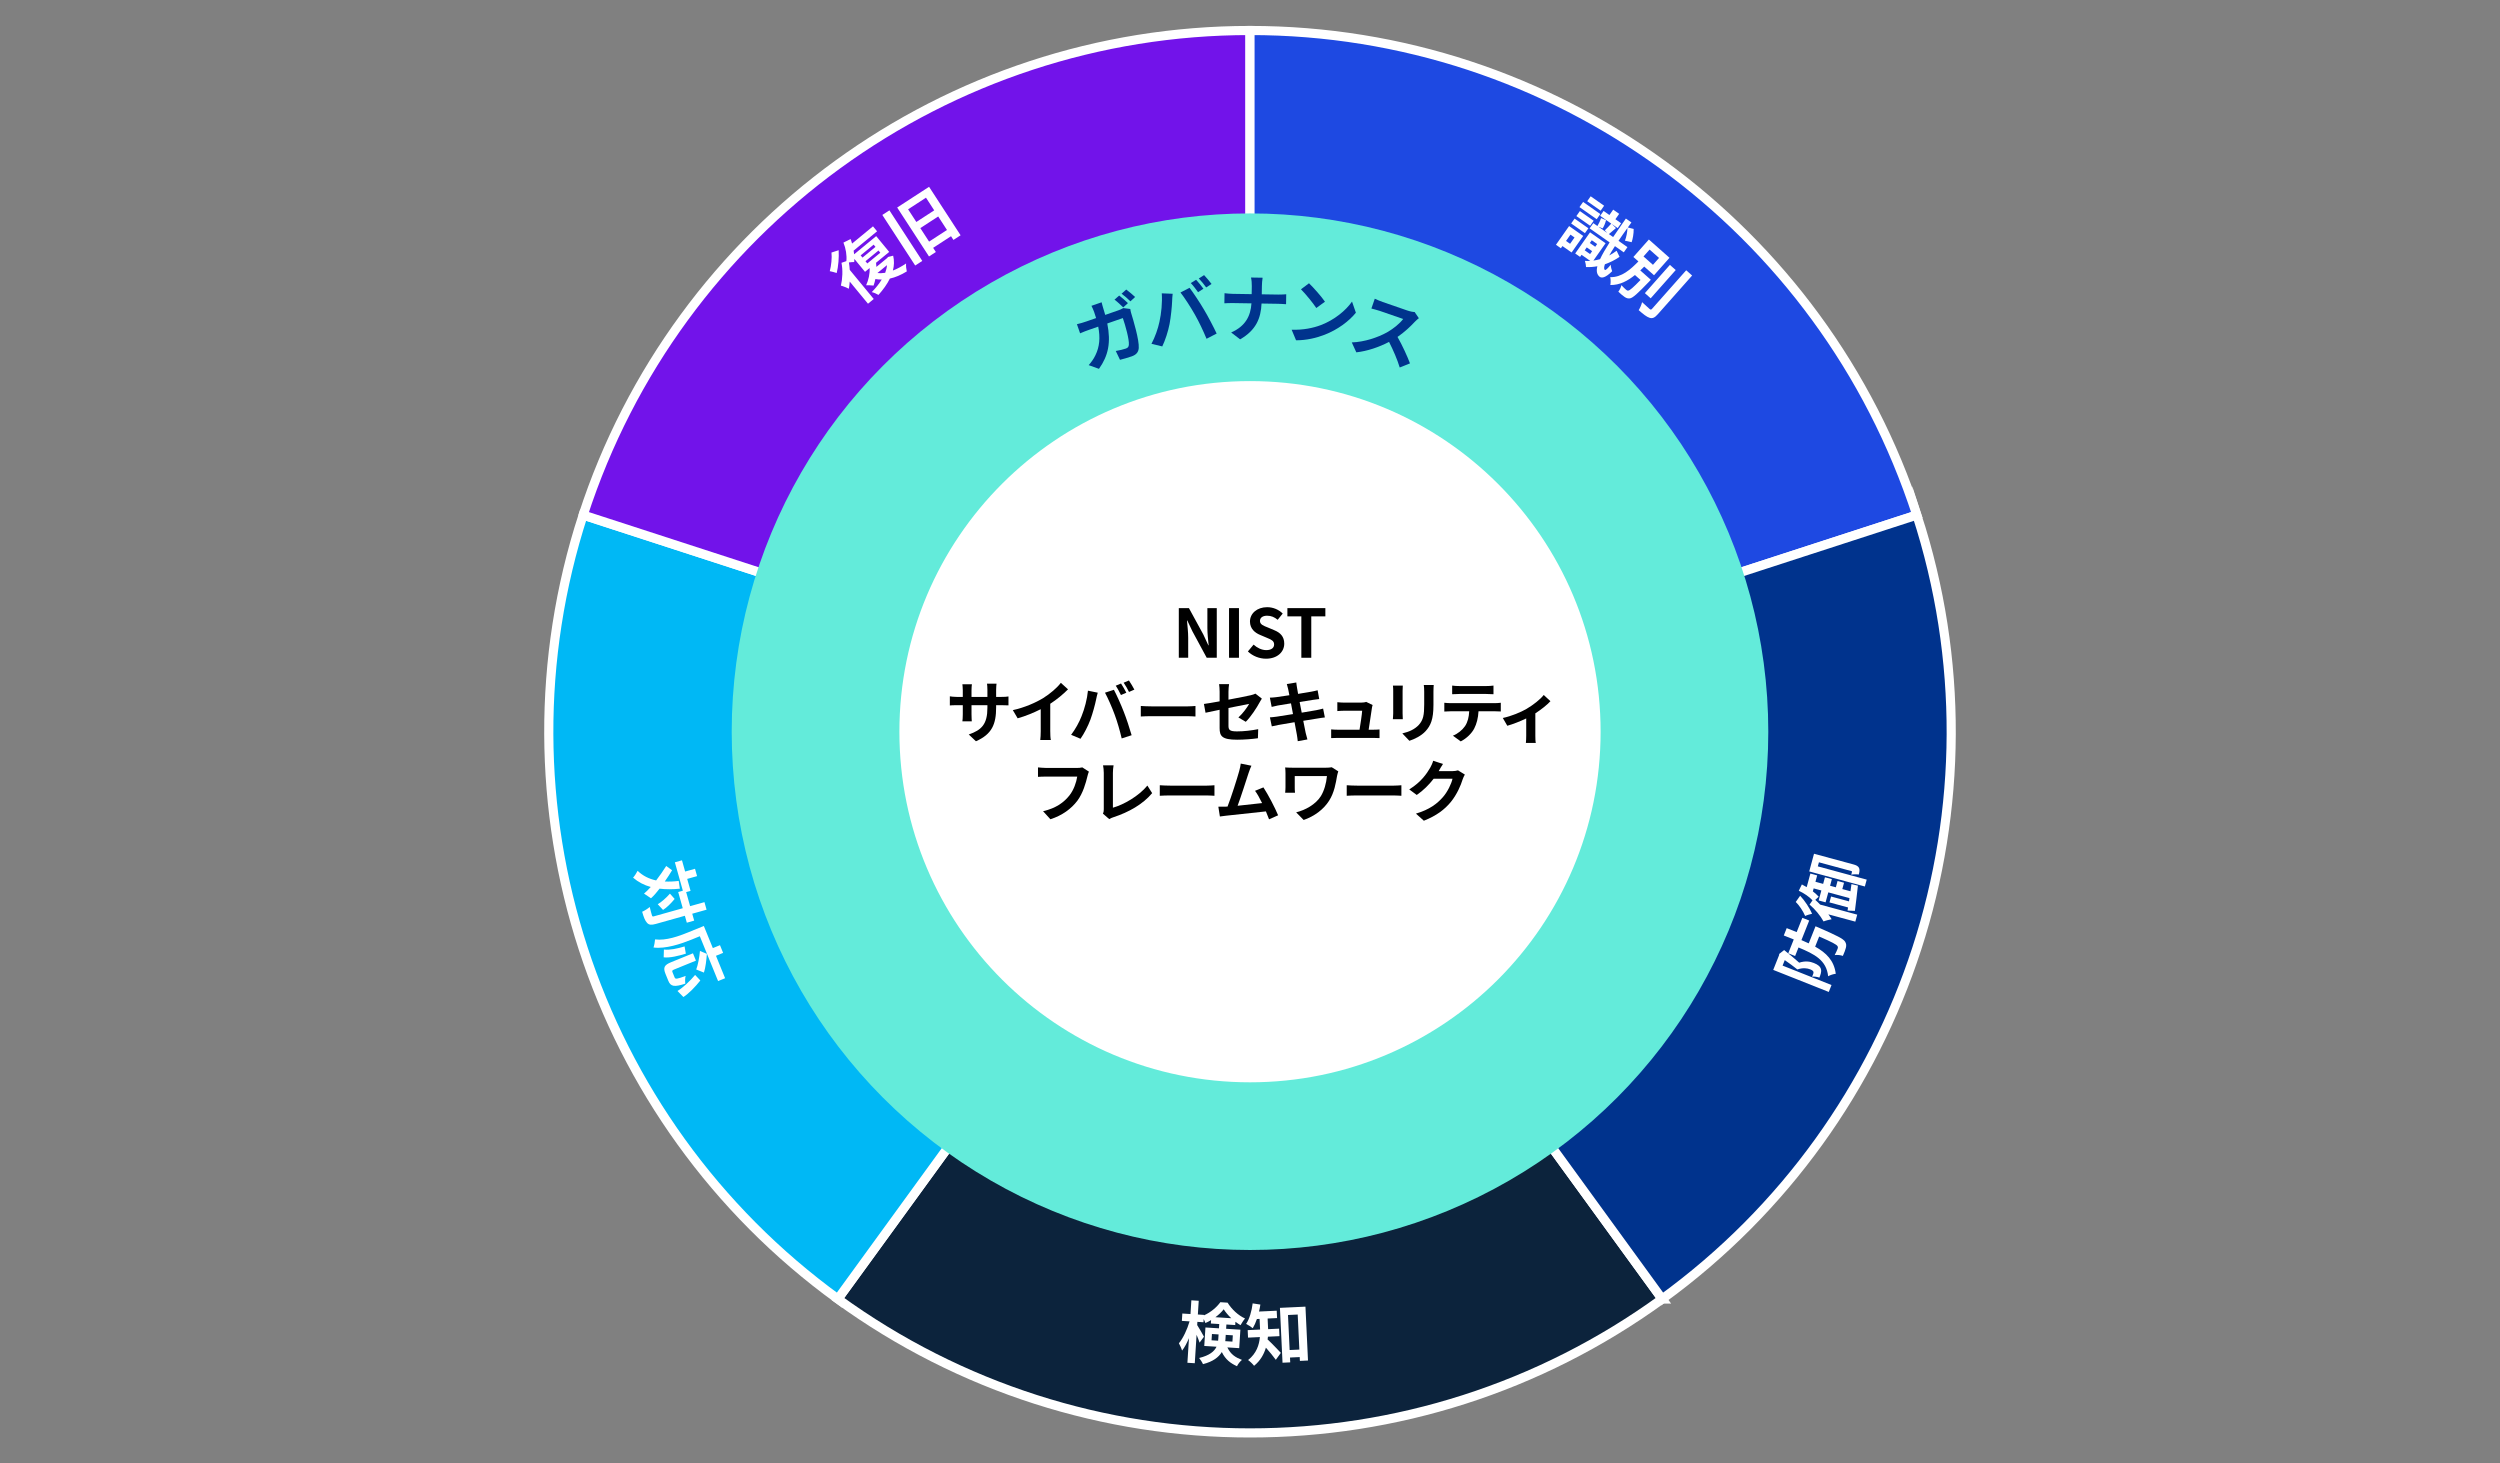
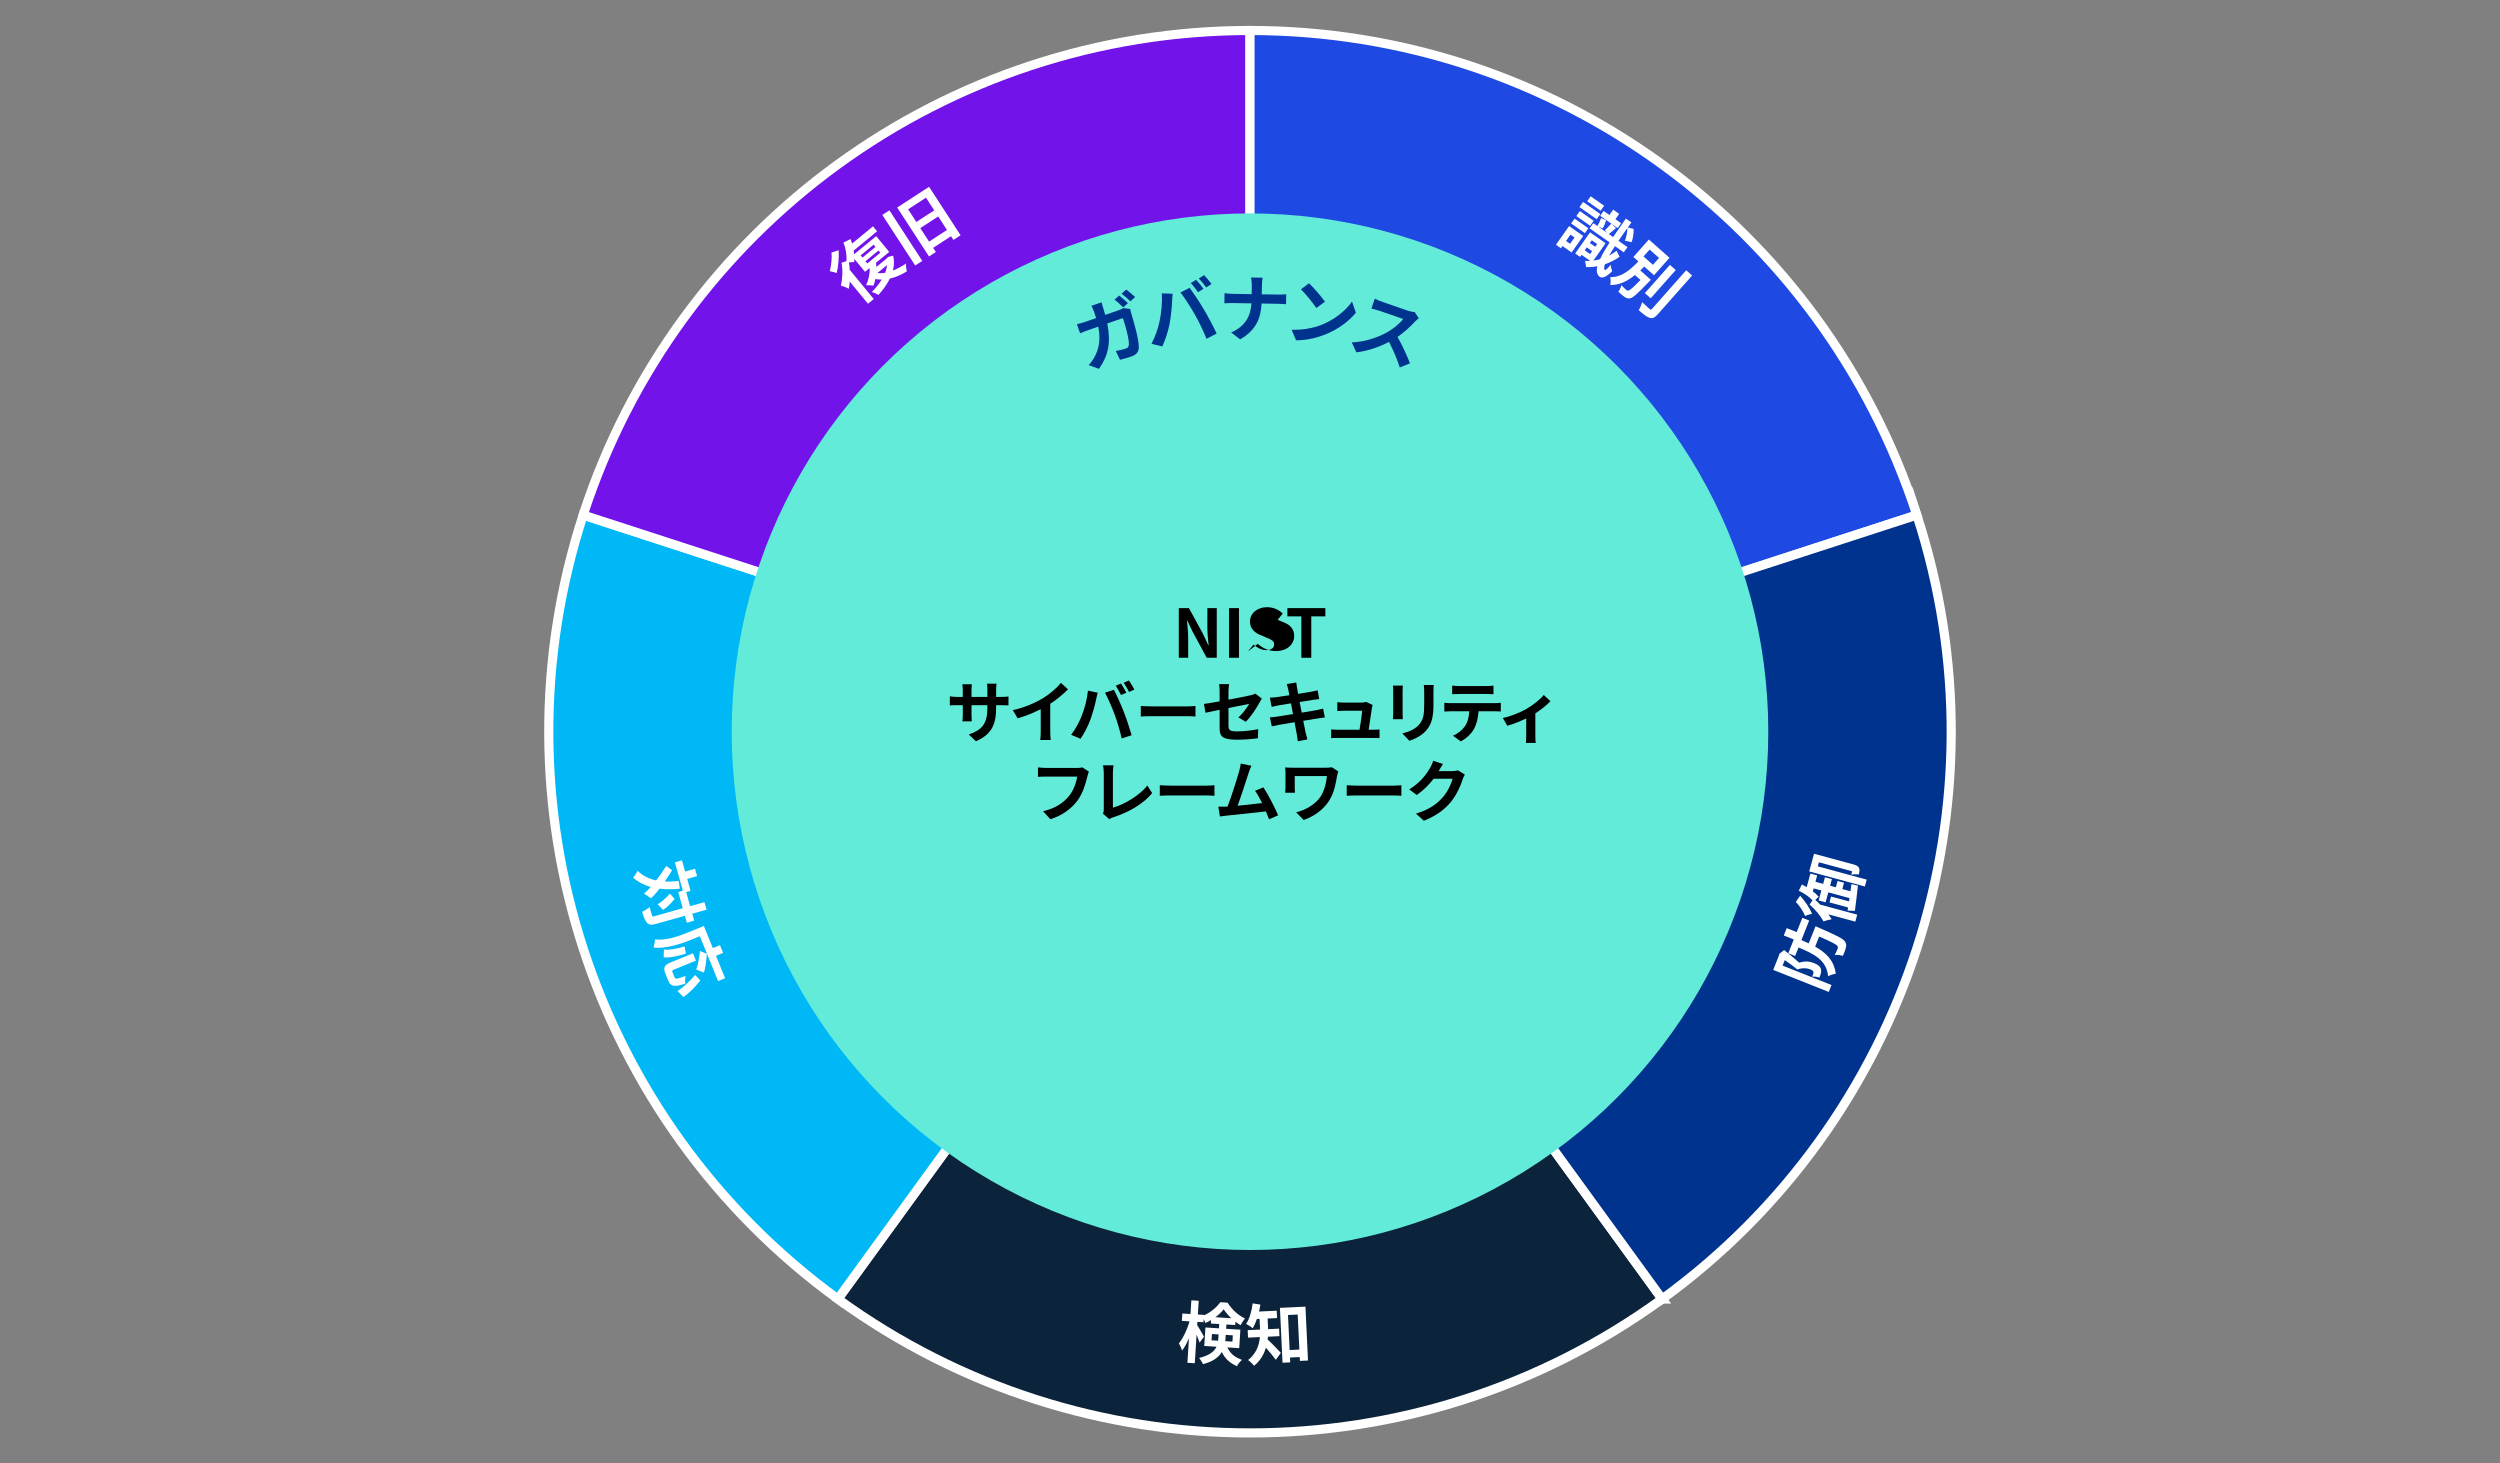
<svg xmlns="http://www.w3.org/2000/svg" id="_レイヤー_1" data-name="レイヤー 1" viewBox="0 0 820 480">
  <rect x="0" y="0" width="820" height="480" fill="#808080" stroke="none" />
  <g>
    <path d="M545.183,426.073c-80.612,58.57-189.754,58.57-270.366,0l135.183-186.074,135.183,186.074Z" style="fill: #0c233c; fill-rule: evenodd; stroke: #fff; stroke-miterlimit: 10; stroke-width: 3px;" />
    <path d="M274.817,426.073c-80.6-58.565-114.337-162.385-83.544-257.144l218.727,71.069-135.183,186.074Z" style="fill: #00b8f5; fill-rule: evenodd; stroke: #fff; stroke-miterlimit: 10; stroke-width: 3px;" />
    <path d="M191.273,168.929C222.065,74.158,310.36,10,410,10v229.998l-218.727-71.069Z" style="fill: #7213ea; fill-rule: evenodd; stroke: #fff; stroke-miterlimit: 10; stroke-width: 3px;" />
    <path d="M410,10c99.639,0,187.935,64.158,218.727,158.929l-218.727,71.069V10Z" style="fill: #1e49e2; fill-rule: evenodd; stroke: #fff; stroke-miterlimit: 10; stroke-width: 3px;" />
    <path d="M628.727,168.929c30.792,94.759-2.944,198.579-83.544,257.144l-135.183-186.074,218.727-71.069Z" style="fill: #00338d; fill-rule: evenodd; stroke: #fff; stroke-miterlimit: 10; stroke-width: 3px;" />
  </g>
  <circle cx="410" cy="240" r="170" style="fill: #63ebda; stroke-width: 0px;" />
-   <circle cx="410" cy="240" r="115" style="fill: #fff; stroke-width: 0px;" />
  <g>
    <path d="M275.08,82.064c.133,2.342-.089,5.29-.645,7.487-.59-.197-1.671-.505-2.27-.609.506-1.843.754-4.414.558-6.105l2.357-.772ZM292.961,83.868c.388,1.648.325,3.268-.095,4.868,1.412-.535,2.848-1.319,4.335-2.316-.085.727.052,1.896.233,2.602-1.911,1.176-3.752,1.951-5.558,2.355-.898,1.852-2.212,3.647-3.738,5.36-.576-.353-1.534-.789-2.209-.917,1.301-1.328,2.436-2.719,3.274-4.123-.705.01-1.403-.042-2.079-.17-.15.752-.346,1.483-.598,2.146-.589-.057-1.783-.156-2.428-.109.793-1.736,1.244-3.819,1.139-5.643l-1.511,1.245-3.498-4.245c-.002.344-.021.701-.037,1.028-.422.006-1.13.047-1.747.128.128.778.219,1.615.279,2.45l7.863,9.544-1.885,1.554-5.989-7.27c-.05.84-.156,1.611-.29,2.349-.55-.288-1.934-.859-2.606-1.018.528-2.231.666-5.11.191-7.485l1.601-.549c.199-1.903-.177-4.159-.961-6.079l2.348-1.165c.189.472.344.971.482,1.484l6.861-5.652,1.343,1.63-7.693,6.339c.071.397.125.81.166,1.204l7.234-5.961,4.268,5.18-4.314,3.554c.051.443.102.886.119,1.356l3.533-2.91.284-.348,1.682-.417ZM282.896,84.491l4.263-3.512-.602-.73-4.263,3.512.602.73ZM284.477,86.41l4.263-3.512-.602-.73-4.263,3.512.602.73ZM287.801,89.545c.802.109,1.65.065,2.539-.067.317-.86.539-1.698.586-2.507l-3.125,2.574Z" style="fill: #fff; stroke-width: 0px;" />
    <path d="M289.401,70.505l2.325-1.511,10.782,16.584-2.324,1.512-10.782-16.585ZM304.735,61.271l10.338,15.901-2.343,1.523-.792-1.218-5.867,3.814.888,1.365-2.25,1.463-10.435-16.05,10.46-6.8ZM297.857,68.656l2.699,4.15,5.866-3.813-2.699-4.151-5.866,3.814ZM310.607,75.431l-2.878-4.427-5.866,3.813,2.878,4.428,5.866-3.814Z" style="fill: #fff; stroke-width: 0px;" />
    <path d="M515.487,82.816l-3.007-2.112-.506.72-1.621-1.138,4.313-6.14,4.627,3.25-3.808,5.42ZM515.112,76.959l-1.455,2.07,1.332.937,1.455-2.07-1.332-.937ZM516.467,71.699l4.52,3.175-1.126,1.603-4.52-3.175,1.126-1.603ZM531.215,84.238c-1.534,1.074-3.165,1.864-4.803,2.435-.328.927-.356,1.579-.021,1.868.222.182.958-.483,1.928-1.711.002.646.3,1.716.467,2.129-2.246,2.241-3.463,2.327-4.122,1.811-.904-.742-1.12-1.89-.728-3.442-1.27.237-2.535.316-3.712.27.001-.537-.19-1.452-.372-2.036.561.044,1.146.053,1.74.012l-2.845-1.998-.48.684-1.603-1.126,4.87-6.932,5.096,3.58-3.998,5.689c.723-.11,1.441-.252,2.179-.46.722-1.563,1.792-3.393,3.144-5.509l-6.554-4.604,1.202-1.71,1.35.948c.419-.674.915-1.724,1.187-2.608l1.638.693c-.218.923-.685,2.047-1.11,2.689l-1.409-.56,2.917,2.05-.797-.856c.638-.601,1.533-1.531,2.111-2.201l-3.637-2.555,1.126-1.603,1.909,1.341,1.239-1.765,1.963,1.379-1.24,1.765,1.873,1.315-1.126,1.603-1.999-1.404,1.443,1.391c-.841.7-1.689,1.448-2.325,1.97l1.387.975c1.229-1.826,2.627-3.855,4.184-6.07l1.818,1.277-1.182,1.645,1.917.486c.037,1.479-.281,3.271-.662,4.349l-2.204-.5c.435-1.039.787-2.728.835-4.173-1.081,1.499-2.067,2.904-2.942,4.226l2.935,2.062-1.202,1.711-2.899-2.036c-.736,1.123-1.347,2.146-1.882,3.061.823-.443,1.635-.948,2.431-1.546l.965,1.995ZM521.568,74.046l-4.519-3.175,1.151-1.639,4.52,3.175-1.151,1.639ZM523.721,71.9l-5.653-3.972,1.189-1.692,5.654,3.972-1.189,1.692ZM521.549,83.337l.67-.954-1.764-1.239-.67.954,1.764,1.239ZM525.017,69.1l-4.412-3.099,1.139-1.621,4.411,3.1-1.138,1.62ZM522.1,78.803l-.633.9,1.765,1.239.632-.9-1.764-1.239Z" style="fill: #fff; stroke-width: 0px;" />
    <path d="M541.466,91.766s-.439.463-.644.693c-3.68,3.821-5.245,5.256-6.202,5.407-.68.104-1.189-.084-1.774-.484-.503-.328-1.275-.982-2.036-1.716.436-.525.865-1.408,1.009-2.134.585.666,1.244,1.25,1.541,1.513.247.219.424.316.733.267.495-.061,1.577-.983,3.997-3.482l-1.828-1.619c-2.377,1.92-5.018,3.342-8.076,3.277.158-.742.138-1.847-.031-2.585,3.732.133,6.687-2.539,9.24-5.155l-1.646-1.459,5.077-5.729,6.767,5.996-5.076,5.729-3.211-2.845c-.427.415-.868.847-1.295,1.263l3.458,3.063ZM555.016,90.369l-11.232,12.678c-1.021,1.152-1.733,1.492-2.686,1.206-.952-.285-2.113-1.196-3.612-2.523.428-.649.934-1.817,1.119-2.623,1.041.98,2.095,1.914,2.441,2.221.312.277.532.295.794-.001l11.232-12.678,1.942,1.721ZM539.072,84.118l3.095,2.743,1.999-2.256-3.096-2.742-1.998,2.255ZM541.428,97.845l-1.91-1.692,8.212-9.27,1.91,1.692-8.213,9.27Z" style="fill: #fff; stroke-width: 0px;" />
  </g>
  <g>
    <path d="M366.777,101.805c.567-.197,1.141-.447,1.668-.758l2.29.296c.058.387.165.985.251,1.234.761,2.48,2.698,8.924,2.527,11.576-.104,1.308-.761,2.196-2.325,2.741-1.292.449-2.685.832-3.827,1.128l-1.389-2.897c1.174-.205,2.4-.479,3.285-.787.726-.252.956-.612,1.008-1.266.161-1.657-1.122-6.295-1.974-8.744l-5.102,1.775c1.252,6.301.328,10.587-2.729,14.879l-3.372-1.216c.771-.854,1.622-1.988,2.206-3.233,1.383-2.819,1.625-5.776.925-9.396l-2.993,1.041c-.771.269-2.01.726-2.954,1.155l-1.041-2.993c.992-.218,2.187-.583,3.048-.883l3.242-1.128c-.198-.643-.404-1.309-.641-1.988-.173-.499-.604-1.519-.884-2.031l3.333-1.159c.122.567.407,1.536.574,2.088.222.711.428,1.376.611,2.05l4.263-1.483ZM368.42,100.826c-.777-.771-1.945-1.864-2.865-2.536l1.539-1.349c.851.619,2.149,1.794,2.872,2.483l-1.545,1.401ZM369.406,94.968c.889.656,2.225,1.793,2.91,2.444l-1.538,1.425c-.785-.795-1.991-1.85-2.903-2.498l1.531-1.371Z" style="fill: #00338d; stroke-width: 0px;" />
    <path d="M381.063,96.214l3.574.143c-.1.722-.17,1.925-.179,2.461-.059,1.712-.398,5.124-.842,7.459-.475,2.438-1.429,5.366-2.392,7.349l-3.545-.853c1.173-2.187,2.15-4.974,2.613-7.19.63-2.827.981-6.314.771-9.368ZM387.195,95.936l2.982-1.535c1.271,1.663,3.504,5.042,4.757,7.195,1.203,1.991,3.081,5.574,4.129,7.81l-3.318,1.713c-1.126-2.71-2.469-5.554-3.836-7.955-1.308-2.339-3.423-5.591-4.714-7.228ZM394.726,94.698l-1.758,1.141c-.657-.89-1.601-2.193-2.388-2.988l1.743-1.089c.736.778,1.81,2.135,2.404,2.937ZM397.389,93.143l-1.758,1.14c-.637-.917-1.645-2.162-2.432-2.957l1.742-1.089c.764.799,1.885,2.147,2.448,2.906Z" style="fill: #00338d; stroke-width: 0px;" />
    <path d="M419.262,96.62c1.104.018,2.114-.062,2.619-.103l-.052,3.264c-.503-.031-1.678-.122-2.639-.138l-5.4-.086c-.221,4.822-1.795,8.734-7.029,11.748l-2.941-2.255c4.738-2.062,6.401-5.492,6.658-9.546l-6.121-.097c-1.056-.018-2.018.04-2.762.076l.053-3.312c.719.083,1.701.195,2.662.21l6.24.1.042-2.641c.013-.815-.063-2.065-.268-2.812l3.816.061c-.156.741-.225,2.085-.237,2.829l-.042,2.616,5.4.086Z" style="fill: #00338d; stroke-width: 0px;" />
    <path d="M433.258,106.623c4.435-1.69,8.162-4.771,10.206-7.706l1.266,3.655c-2.352,2.881-6.063,5.599-10.27,7.231-2.639,1.028-5.92,1.823-9.354,1.812l-1.445-3.467c3.78.12,7.064-.553,9.596-1.526ZM434.587,98.96l-2.843,2.065c-1-1.538-3.509-4.63-5.026-6.136l2.634-1.979c1.463,1.398,4.11,4.392,5.236,6.049Z" style="fill: #00338d; stroke-width: 0px;" />
    <path d="M465.385,104.369c-.268.187-.919.749-1.28,1.133-1.383,1.503-3.493,3.491-5.719,5.008,1.572,2.728,3.313,6.581,4.087,8.678l-3.363,1.353c-.769-2.553-2.08-5.596-3.499-8.398-3.284,1.71-7.117,3.026-10.735,3.427l-1.49-3.258c4.131-.121,8.597-1.651,11.554-3.297,2.086-1.184,4.246-2.951,5.302-4.39l-7.692-2.659c-.953-.329-2.248-.625-2.732-.767l1.114-3.222c.582.303,1.942.849,2.623,1.084l7.987,2.761c.999.345,1.953.522,2.462.521l1.382,2.027Z" style="fill: #00338d; stroke-width: 0px;" />
  </g>
  <g>
    <path d="M222.989,291.491c-2.4.24-4.615.245-6.651-.005-.966,1.276-1.938,2.372-2.818,3.146l-2.281-1.53c.667-.554,1.42-1.29,2.201-2.172-2.179-.6-4.109-1.611-5.795-3.057.425-.439,1.177-1.588,1.494-2.248,1.697,1.648,3.739,2.651,6.075,3.16,1.188-1.545,2.341-3.217,3.306-4.745l1.925,1.402c-.718,1.184-1.525,2.462-2.391,3.688,1.438.076,2.952.017,4.563-.186l.373,2.547ZM225.276,302.64l-.637-2.267-9.53,2.678c-1.419.399-2.232.354-2.86-.339-.671-.68-1.128-1.899-1.622-3.657.718-.293,1.824-.992,2.485-1.566.27,1.204.612,2.342.713,2.701.107.382.249.479.588.384l9.53-2.678-1.494-5.316,1.525-.428-2.618-9.319,2.33-.654,1.036,3.685,3.24-.91.678,2.414-3.24.911,1.101,3.918-1.44.404,1.297,4.617,4.702-1.321.696,2.479-4.702,1.321.637,2.266-2.415.679ZM221.283,294.85c-1.118,1.389-2.654,2.917-3.809,3.606l-1.735-1.866c1.16-.668,2.832-2.121,4.004-3.479l1.54,1.738Z" style="fill: #fff; stroke-width: 0px;" />
    <path d="M226.712,308.236c-3.279,1.336-8.436,3.081-12.36,2.543.225-.614.478-1.977.51-2.654,3.594.483,7.93-1.117,10.863-2.312l5.133-2.092,2.955,7.252,2.343-.955,1.029,2.526-2.343.954,2.997,7.354-2.302.938-5.993-14.708-2.832,1.154ZM217.763,311.455c1.896.225,4.434-.31,6.778-1.027l.419,2.37c-2.434.73-5.272,1.46-7.275,1.207l.078-2.55ZM221.282,320.615c.249.611.768.543,3.612-.521-.22.684-.201,1.84-.106,2.537-3.575,1.195-4.802.983-5.574-.911l-.921-2.262c-.88-2.159-.375-2.959,1.887-3.88l7.109-2.897.979,2.404-7.089,2.889c-.733.299-.802.422-.57.992l.672,1.649ZM229.711,321.599c-1.629,2.065-3.836,4.343-5.557,5.424l-1.949-1.985c1.705-1.003,4.105-3.217,5.791-5.258l1.715,1.819ZM228.36,317.992c.559-1.368,1.052-4.062,1.227-6.082l2.265.954c-.13,1.953-.456,4.651-.965,6.142l-2.527-1.014Z" style="fill: #fff; stroke-width: 0px;" />
    <path d="M402.573,441.951c1.129,2.364,2.723,3.303,4.79,4.095-.627.512-1.296,1.329-1.63,2.079-2.121-.972-3.785-2.201-4.975-4.657-1.033,1.698-2.888,3.146-6.181,3.975-.208-.543-.893-1.578-1.261-2.021,3.426-.841,4.987-2.176,5.701-3.695l-4.018-.254.383-6.061,4.436.28.089-1.405-2.745-.174.071-1.119c-.619.38-1.234.693-1.869.962-.13-.383-.32-.858-.556-1.313l-.067,1.054-1.998-.127-.066,1.055c.544.806,1.933,3.252,2.227,3.822l-1.445,1.937c-.201-.652-.581-1.624-.983-2.575l-.59,9.332-2.416-.153.511-8.08c-.675,1.61-1.452,3.083-2.265,4.09-.197-.718-.682-1.763-1.038-2.402,1.383-1.654,2.76-4.609,3.497-7.187l-2.525-.159.153-2.416,2.679.17.285-4.502,2.416.153-.285,4.501,1.998.127-.01.153c2.198-.941,4.227-2.687,5.387-4.311l2.372.149c1.381,2.204,3.504,4.189,5.734,5.19-.522.585-1.088,1.519-1.484,2.199-.553-.321-1.123-.71-1.67-1.12l-.068,1.076-2.898-.184-.089,1.405,4.677.296-.383,6.061-3.887-.246ZM399.538,439.753c.037-.24.054-.503.069-.745l.083-1.317-2.174-.137-.13,2.063,2.152.136ZM403.862,432.377c-1-.923-1.881-1.971-2.482-2.935-.673.884-1.634,1.793-2.722,2.605l5.204.329ZM402.04,437.839l-.087,1.384c-.014.22-.029.461-.065.68l2.35.148.13-2.064-2.327-.147Z" style="fill: #fff; stroke-width: 0px;" />
    <path d="M415.882,438.435c-.03.31-.059.619-.111.908,1.195,1.066,3.698,3.701,4.348,4.397l-1.654,2.28c-.779-1.108-2.109-2.697-3.249-3.987-.646,2.188-1.844,4.315-3.881,5.953-.378-.532-1.394-1.52-1.961-1.89,2.76-2.178,3.641-4.973,3.873-7.538l-3.89.184-.116-2.461,4.065-.191-.026-.55-.139-2.944-.879.042c-.387,1.142-.844,2.176-1.355,3.015-.504-.416-1.572-1.115-2.181-1.416,1.112-1.639,1.827-4.205,2.148-6.73l2.529.388c-.118.776-.258,1.531-.442,2.289l5.801-.274.114,2.417-3.098.146.14,2.966.025.527,3.604-.17.116,2.461-3.779.179ZM428.189,428.582l.834,17.666-2.659.126-.059-1.253-3.186.15.075,1.582-2.527.119-.85-17.995,8.372-.396ZM426.189,442.66l-.542-11.491-3.186.15.542,11.491,3.186-.15Z" style="fill: #fff; stroke-width: 0px;" />
    <path d="M585.198,311.617c1.58,1.267,3.565,2.884,4.937,4.139,2.115-.676,3.623-.361,4.829.118,1.35.535,2.095,1.163,2.305,2.004.115.425.096.89-.029,1.385-.093.413-.288.903-.482,1.395-.642-.231-1.656-.421-2.407-.316.188-.353.301-.639.386-.912.089-.226.122-.426.072-.658-.087-.318-.455-.583-1.048-.818-.961-.382-2.363-.606-4.224.027-1.159-.957-2.833-2.166-4.134-3.062l-.714,1.799,16.05,6.373-.901,2.27-18.218-7.233,1.924-4.846.036-.388,1.619-1.275ZM590.872,308.355c.83.354,1.632.719,2.393,1.068l2.224-5.603s.687.296.994.418c5.89,2.575,8.168,3.692,8.714,4.643.414.686.432,1.237.258,1.973-.142.654-.531,1.636-.994,2.683-.724-.264-1.831-.396-2.689-.263.452-.839.805-1.669.967-2.078.138-.348.129-.563-.023-.837-.242-.522-1.866-1.38-6.029-3.175l-1.315,3.312c3.641,2.037,6.217,4.551,6.76,8.908-.707.051-1.821.413-2.498.808-.565-5.313-4.463-7.24-9.719-9.445l-1.112,2.802-2.25-.893,1.802-4.54-3.271-1.299.958-2.412,3.271,1.299,1.859-4.683,2.249.894-2.549,6.42Z" style="fill: #fff; stroke-width: 0px;" />
    <path d="M590.447,293.797c1.537,1.647,3.056,3.951,3.915,5.916-.605.132-1.717.447-2.272.729-.684-1.599-1.959-3.54-3.086-4.598l1.444-2.048ZM607.277,289.988l2.12.506c-.302,2.882-.704,5.965-.989,8.281l-2.411-.106.164-1.026-6.096-1.651.523-1.933,5.884,1.594.154-1.076-6.946-1.881-.886,3.271-2.272-.616.886-3.271-2.528-.685-.265.977c.758.57,1.413,1.181,1.92,1.751-.266.225-.723.648-1.125,1.041.551.491,1.096,1.003,1.608,1.553l12.149,3.29-.621,2.294-8.836-2.393c.4.541.753,1.093,1.068,1.611-.594.09-2.038.451-2.657.717-1.02-1.872-2.767-4.01-4.589-5.529l.972-1.4c-1.093-1.186-2.768-2.323-4.508-3.137l1.017-2.072c.539.283,1.078.565,1.584.885l1.208-4.46,2.23.604-.569,2.103,2.528.685.586-2.166,2.273.615-.587,2.167,1.891.512.563-2.081,2.124.575-.563,2.081,2.676.725.318-2.353ZM607.911,283.525c.892.241,1.564.537,1.867,1.189.238.634.141,1.246-.101,2.139-.649-.131-1.797-.1-2.472.037l.247-.914c.041-.148-.012-.208-.203-.26l-10.641-2.882-.362,1.338,16.036,4.343-.61,2.252-18.245-4.941,1.57-5.799,12.914,3.498Z" style="fill: #fff; stroke-width: 0px;" />
  </g>
  <g>
    <path d="M386.647,199.464h3.322l4.731,8.669,1.628,3.521h.11c-.176-1.694-.418-3.851-.418-5.698v-6.491h3.081v16.282h-3.3l-4.709-8.713-1.65-3.499h-.11c.154,1.761.396,3.807.396,5.677v6.535h-3.08v-16.282Z" style="fill: #000; stroke-width: 0px;" />
    <path d="M403.125,199.464h3.256v16.282h-3.256v-16.282Z" style="fill: #000; stroke-width: 0px;" />
-     <path d="M409.307,213.678l1.87-2.244c1.166,1.078,2.707,1.804,4.137,1.804,1.694,0,2.596-.726,2.596-1.87,0-1.21-.99-1.584-2.442-2.2l-2.178-.924c-1.65-.683-3.3-2.003-3.3-4.379,0-2.662,2.332-4.709,5.633-4.709,1.892,0,3.784.749,5.104,2.091l-1.65,2.046c-1.034-.857-2.112-1.342-3.454-1.342-1.43,0-2.354.638-2.354,1.716,0,1.166,1.166,1.585,2.552,2.135l2.134.902c1.98.813,3.279,2.068,3.279,4.422,0,2.663-2.223,4.929-5.985,4.929-2.178,0-4.356-.857-5.94-2.376Z" style="fill: #000; stroke-width: 0px;" />
+     <path d="M409.307,213.678l1.87-2.244c1.166,1.078,2.707,1.804,4.137,1.804,1.694,0,2.596-.726,2.596-1.87,0-1.21-.99-1.584-2.442-2.2l-2.178-.924c-1.65-.683-3.3-2.003-3.3-4.379,0-2.662,2.332-4.709,5.633-4.709,1.892,0,3.784.749,5.104,2.091l-1.65,2.046l2.134.902c1.98.813,3.279,2.068,3.279,4.422,0,2.663-2.223,4.929-5.985,4.929-2.178,0-4.356-.857-5.94-2.376Z" style="fill: #000; stroke-width: 0px;" />
    <path d="M426.842,202.17h-4.577v-2.706h12.454v2.706h-4.621v13.576h-3.256v-13.576Z" style="fill: #000; stroke-width: 0px;" />
    <path d="M328.359,228.588c1.167,0,1.827-.044,2.42-.153v2.926c-.484-.044-1.254-.065-2.42-.065h-1.628v.726c0,5.457-1.32,8.779-6.623,11.111l-2.354-2.222c4.247-1.475,6.117-3.389,6.117-8.779v-.836h-5.215v2.992c0,.968.066,1.87.088,2.311h-3.081c.066-.44.132-1.32.132-2.311v-2.992h-1.871c-1.1,0-1.892.044-2.376.088v-2.992c.396.065,1.276.197,2.376.197h1.871v-2.178c0-.836-.088-1.562-.132-1.98h3.125c-.066.418-.132,1.122-.132,2.002v2.156h5.215v-2.31c0-.881-.066-1.606-.132-2.047h3.125c-.044.44-.132,1.166-.132,2.047v2.31h1.628Z" style="fill: #000; stroke-width: 0px;" />
    <path d="M344.485,239.832c0,.968.044,2.332.198,2.882h-3.477c.088-.527.154-1.914.154-2.882v-7.217c-2.267,1.144-5.017,2.288-7.569,2.992l-1.584-2.685c3.851-.836,7.547-2.465,10.011-3.982,2.223-1.387,4.511-3.345,5.743-4.973l2.354,2.134c-1.672,1.673-3.652,3.322-5.831,4.73v9Z" style="fill: #000; stroke-width: 0px;" />
    <path d="M356.849,226.542l3.212.66c-.198.638-.44,1.716-.528,2.2-.308,1.54-1.123,4.576-1.871,6.623-.792,2.134-2.09,4.643-3.256,6.293l-3.081-1.299c1.386-1.804,2.685-4.18,3.433-6.116.99-2.465,1.826-5.567,2.09-8.361ZM362.438,227.202l2.926-.946c.902,1.694,2.42,5.083,3.234,7.217.792,1.98,1.958,5.501,2.575,7.68l-3.257,1.056c-.616-2.618-1.408-5.391-2.288-7.767-.836-2.311-2.267-5.567-3.19-7.239ZM369.435,227.202l-1.76.77c-.462-.901-1.122-2.222-1.716-3.058l1.738-.727c.55.814,1.32,2.2,1.738,3.015ZM372.075,226.189l-1.76.771c-.44-.924-1.166-2.2-1.76-3.036l1.738-.727c.572.836,1.386,2.223,1.782,2.992Z" style="fill: #000; stroke-width: 0px;" />
    <path d="M374.184,231.559c.792.066,2.398.132,3.542.132h11.815c1.012,0,2.002-.088,2.575-.132v3.454c-.528-.021-1.65-.109-2.575-.109h-11.815c-1.254,0-2.729.044-3.542.109v-3.454Z" style="fill: #000; stroke-width: 0px;" />
    <path d="M406.196,235.321c1.452-1.298,2.904-3.301,3.521-4.444-.682.132-3.652.726-6.777,1.342v5.831c0,1.364.396,1.848,2.794,1.848,2.332,0,4.774-.308,6.953-.726l-.088,2.971c-1.826.264-4.466.483-6.821.483-5.017,0-5.743-1.21-5.743-3.807v-6.007c-1.958.396-3.697.748-4.621.969l-.528-2.883c1.034-.132,2.97-.462,5.149-.858v-3.146c0-.726-.066-1.848-.176-2.508h3.278c-.11.66-.198,1.76-.198,2.508v2.597c3.212-.594,6.293-1.232,7.283-1.452.616-.154,1.144-.308,1.562-.528l2.112,1.65c-.198.309-.528.792-.726,1.188-.968,1.826-2.97,4.862-4.555,6.402l-2.42-1.43Z" style="fill: #000; stroke-width: 0px;" />
    <path d="M434.555,235.321c-.572.044-1.474.198-2.311.33-1.056.176-2.838.462-4.774.77.352,1.805.66,3.279.792,3.961.154.66.374,1.452.572,2.156l-3.168.572c-.11-.836-.176-1.584-.308-2.223-.11-.638-.396-2.156-.748-4.004-2.245.374-4.313.726-5.259.901-.946.177-1.694.33-2.2.463l-.616-2.949c.594-.021,1.584-.153,2.288-.242,1.012-.153,3.059-.483,5.281-.836l-.66-3.521c-1.936.309-3.63.595-4.312.704-.77.154-1.364.286-2.024.462l-.594-3.036c.704-.021,1.364-.065,2.046-.154.77-.088,2.464-.33,4.356-.638-.176-.924-.33-1.65-.396-2.002-.132-.616-.286-1.145-.44-1.673l3.102-.506c.066.44.132,1.188.242,1.717.044.308.176,1.033.352,2.023,1.87-.308,3.542-.571,4.334-.726.704-.132,1.541-.309,2.068-.462l.528,2.882c-.484.044-1.364.177-2.024.265l-4.401.704.682,3.498c1.98-.33,3.785-.616,4.775-.813.858-.177,1.672-.353,2.244-.528l.572,2.904Z" style="fill: #000; stroke-width: 0px;" />
    <path d="M450.329,239.348c.572,0,1.584-.021,2.156-.088v2.838c-.44-.021-1.518-.065-2.09-.065h-11.596c-.792,0-1.342.021-2.178.065v-2.86c.594.066,1.408.11,2.178.11h7.129c.308-1.87.792-4.994.858-6.227h-5.941c-.704,0-1.562.065-2.2.109v-2.904c.572.066,1.584.132,2.178.132h5.633c.462,0,1.364-.088,1.65-.241l2.112,1.034c-.11.286-.176.704-.22.924-.176,1.298-.748,5.083-1.078,7.173h1.408Z" style="fill: #000; stroke-width: 0px;" />
    <path d="M460.118,224.87c-.044.483-.066.968-.066,1.672v7.437c0,.551.022,1.408.066,1.915h-3.256c.022-.418.11-1.276.11-1.937v-7.415c0-.418-.022-1.188-.088-1.672h3.234ZM470.261,224.672c-.044.616-.088,1.32-.088,2.2v4.356c0,4.73-.924,6.755-2.552,8.56-1.452,1.606-3.741,2.685-5.347,3.19l-2.31-2.421c2.2-.506,4.048-1.342,5.391-2.772,1.497-1.649,1.782-3.3,1.782-6.732v-4.181c0-.88-.044-1.584-.132-2.2h3.256Z" style="fill: #000; stroke-width: 0px;" />
    <path d="M490.259,230.635c.462,0,1.408-.044,2.002-.132v2.86c-.55-.044-1.386-.066-2.002-.066h-5.303c-.132,2.267-.616,4.114-1.408,5.655-.77,1.518-2.464,3.234-4.422,4.225l-2.575-1.871c1.562-.594,3.103-1.87,3.983-3.146.902-1.364,1.276-3.014,1.364-4.862h-6.051c-.638,0-1.496.044-2.112.088v-2.882c.66.065,1.43.132,2.112.132h14.412ZM478.664,227.62c-.77,0-1.694.044-2.354.088v-2.838c.704.109,1.606.153,2.332.153h8.845c.748,0,1.628-.044,2.376-.153v2.838c-.77-.044-1.606-.088-2.376-.088h-8.823Z" style="fill: #000; stroke-width: 0px;" />
    <path d="M508.542,229.996c-1.034,1.145-2.948,2.685-4.951,3.982v7.327c0,.771.022,1.937.154,2.377h-3.256c.066-.44.11-1.606.11-2.377v-5.654c-1.936.924-4.356,1.893-6.205,2.398l-1.474-2.553c2.838-.594,6.029-1.958,7.767-2.971,2.244-1.319,4.554-3.146,5.655-4.576l2.2,2.046Z" style="fill: #000; stroke-width: 0px;" />
    <path d="M357.159,253.092c-.198.44-.374,1.057-.484,1.54-.506,2.156-1.474,5.567-3.3,8.01-2.002,2.64-4.929,4.818-8.845,6.072l-2.398-2.64c4.356-1.013,6.843-2.927,8.625-5.149,1.452-1.826,2.289-4.334,2.575-6.204h-10.253c-.99,0-2.046.044-2.619.088v-3.103c.66.065,1.915.176,2.641.176h10.166c.44,0,1.144-.022,1.738-.176l2.157,1.386Z" style="fill: #000; stroke-width: 0px;" />
    <path d="M361.755,266.866c.264-.551.286-.925.286-1.431v-11.926c0-.836-.11-1.87-.242-2.486h3.455c-.132.836-.22,1.629-.22,2.486v11.42c3.586-1.012,8.493-3.828,11.31-7.261l1.562,2.486c-3.014,3.608-7.591,6.227-12.762,7.921-.308.11-.792.264-1.32.594l-2.068-1.804Z" style="fill: #000; stroke-width: 0px;" />
    <path d="M380.411,257.559c.792.066,2.398.132,3.542.132h11.815c1.012,0,2.002-.088,2.575-.132v3.454c-.528-.021-1.65-.109-2.575-.109h-11.815c-1.254,0-2.729.044-3.542.109v-3.454Z" style="fill: #000; stroke-width: 0px;" />
    <path d="M416.251,268.736c-.286-.748-.638-1.65-1.034-2.597-3.586.418-10.253,1.122-13.026,1.408-.55.066-1.364.176-2.068.265l-.506-3.213c.748,0,1.694,0,2.42-.021l.594-.022c1.276-3.257,3.168-9.285,3.807-11.573.308-1.123.44-1.805.528-2.531l3.499.704c-.308.66-.616,1.475-.946,2.442-.704,2.156-2.486,7.745-3.586,10.694,2.684-.265,5.809-.616,8.031-.881-.771-1.584-1.584-3.058-2.311-4.026l2.75-1.122c1.562,2.376,3.807,6.689,4.819,9.153l-2.971,1.32Z" style="fill: #000; stroke-width: 0px;" />
    <path d="M438.955,253.004c-.132.33-.33,1.166-.396,1.475-.396,2.31-.902,5.5-2.618,8.163-1.826,2.882-4.819,5.082-8.339,6.314l-2.464-2.508c2.971-.727,6.359-2.553,8.097-5.303,1.1-1.782,1.782-4.225,2.002-6.602h-10.562v3.675c0,.33,0,1.101.088,1.805h-3.234c.066-.683.11-1.232.11-1.805v-4.643c0-.594-.044-1.254-.11-1.849.704.044,1.672.088,2.684.088h10.518c.748,0,1.519-.044,2.09-.153l2.134,1.342Z" style="fill: #000; stroke-width: 0px;" />
    <path d="M441.725,257.559c.792.066,2.398.132,3.542.132h11.815c1.012,0,2.002-.088,2.575-.132v3.454c-.528-.021-1.65-.109-2.575-.109h-11.815c-1.254,0-2.729.044-3.542.109v-3.454Z" style="fill: #000; stroke-width: 0px;" />
    <path d="M480.47,254.061c-.242.418-.55,1.034-.726,1.584-.594,1.958-1.848,4.885-3.829,7.349-2.09,2.553-4.752,4.555-8.889,6.205l-2.596-2.332c4.51-1.343,6.953-3.257,8.867-5.435,1.496-1.717,2.772-4.357,3.125-6.008h-6.183c-1.474,1.915-3.388,3.851-5.545,5.325l-2.464-1.826c3.851-2.354,5.765-5.192,6.865-7.085.33-.55.792-1.562.99-2.311l3.212,1.057c-.528.77-1.078,1.76-1.342,2.244l-.066.109h4.422c.682,0,1.408-.109,1.915-.264l2.244,1.387Z" style="fill: #000; stroke-width: 0px;" />
  </g>
</svg>